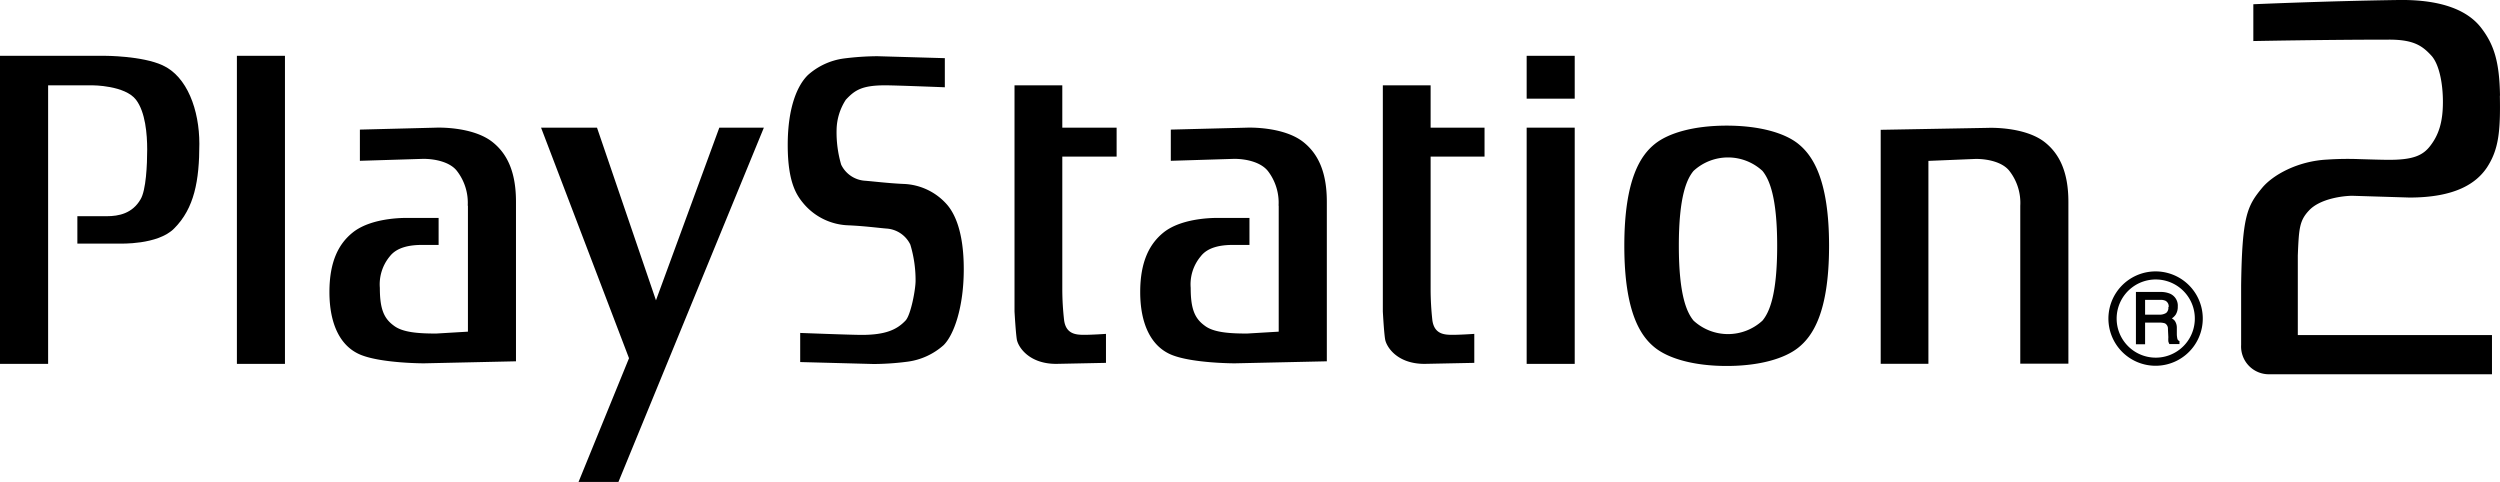
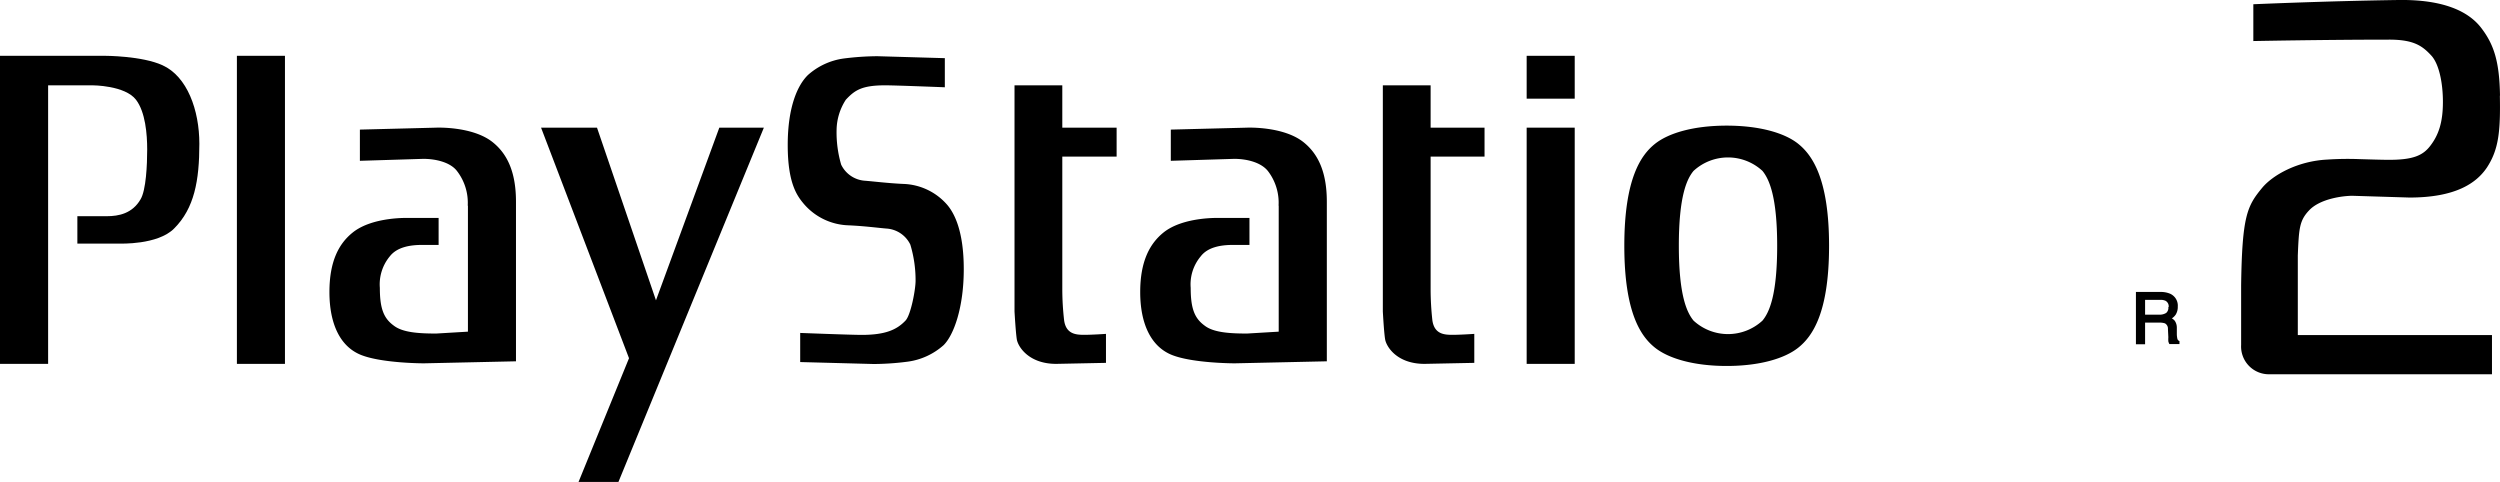
<svg xmlns="http://www.w3.org/2000/svg" data-name="Layer 1" viewBox="189.72 167.13 370.94 71.51">
  <defs>
    <style>.cls-1, .cls-2, .cls-3, .cls-4 { fill-rule: evenodd; } .cls-1 { fill: url(#linear-gradient); } .cls-2 { fill: url(#linear-gradient-2); } .cls-3 { fill: url(#linear-gradient-3); }</style>
  </defs>
  <title>PlayStation 2 logo</title>
  <g class="layer">
    <title>Layer 1</title>
    <g id="layer1">
      <path d="m189.72,175.41l0,45.71l7.14,0l0,-41.33l6.6,0s4.8,0 6.44,2.14c1.4,1.83 1.66,5.13 1.66,7.37s-0.16,6.08 -1,7.43c-1.21,2.07 -3.21,2.48 -5,2.48l-4.36,0l0,4.06l6.27,0s5.66,0.23 8.09,-2.24c3,-3 3.74,-7.11 3.74,-12.56c0,-5 -1.8,-10 -5.47,-11.66c-3.05,-1.4 -8.54,-1.4 -8.54,-1.4l-15.57,0" id="path3003" />
      <path d="m224.91,221.12l7.09,0l0,-45.71l-7.13,0l0,45.71l0.04,0z" id="path3005" />
      <path d="m270,186.07l13.05,34.21l-7.49,18.36l5.92,0l21.58,-52.57l-6.61,0l-9.4,25.62l-8.75,-25.62l-8.3,0" id="path3007" />
      <path d="m308.45,220.85l0,-4.32s7.54,0.29 9.11,0.29c3.49,0 5.22,-0.74 6.53,-2.14c0.78,-0.85 1.48,-4.58 1.48,-5.9a18.29,18.29 0 0 0 -0.78,-5.36a4.23,4.23 0 0 0 -3.57,-2.38c-1.3,-0.11 -3.31,-0.38 -5.66,-0.48a9.08,9.08 0 0 1 -6.52,-3.12c-1.05,-1.23 -2.44,-3.09 -2.44,-8.79s1.48,-8.91 3,-10.39a10,10 0 0 1 5.31,-2.45a41,41 0 0 1 5,-0.34l10,0.29l0,4.32s-7.29,-0.29 -8.85,-0.29c-3.49,0 -4.53,0.74 -5.84,2.14a8.43,8.43 0 0 0 -1.37,4.46a17,17 0 0 0 0.68,5.17a4.23,4.23 0 0 0 3.57,2.39c1.29,0.1 3.31,0.36 5.65,0.47a9,9 0 0 1 6.52,3.11c1.05,1.24 2.45,3.86 2.45,9.55s-1.49,9.79 -3,11.27a10,10 0 0 1 -5.31,2.44a39.94,39.94 0 0 1 -5.05,0.35l-10.94,-0.29" id="path3009" />
      <path d="m347.38,179.79l-7.13,0l0,33.55s0.17,3.07 0.34,4.14s1.75,3.64 5.84,3.64l7.39,-0.15l0,-4.3s-2,0.14 -3.21,0.14s-2.71,-0.08 -3,-2.15a41.27,41.27 0 0 1 -0.27,-4.53l0,-19.76l8.06,0l0,-4.3l-8.06,0l0,-6.28" id="path3011" />
      <path d="m416.24,221.12l7.13,0l0,-35.05l-7.13,0l0,35.05z" id="path3013" />
      <path d="m416.24,181.77l7.13,0l0,-6.36l-7.13,0l0,6.36z" id="path3015" />
      <path d="m445.92,185.77c4.85,0 8.62,1.08 10.64,2.72s4.55,5.1 4.55,15.11s-2.51,13.46 -4.55,15.1s-5.79,2.73 -10.64,2.73s-8.62,-1.09 -10.66,-2.73s-4.53,-5.1 -4.53,-15.1s2.49,-13.47 4.53,-15.11s5.79,-2.72 10.66,-2.72zm-4.92,6.72c-1,1.21 -2.18,3.75 -2.18,11.11s1.19,9.89 2.18,11.1a7.54,7.54 0 0 0 10.23,0c1,-1.21 2.18,-3.75 2.18,-11.1s-1.2,-9.9 -2.18,-11.11a7.54,7.54 0 0 0 -10.23,0" id="path3017" />
-       <path d="m475.89,191l7,-0.29c1.83,0 4,0.49 5,1.81a7.71,7.71 0 0 1 1.59,5.14l0,23.43l7.14,0l0,-24c0,-4.55 -1.4,-7.19 -3.49,-8.85c-3,-2.37 -8.36,-2.14 -8.36,-2.14l-16,0.29l0,34.72l7.08,0l0,-30.11" id="path3019" />
      <path d="m402,179.79l-7.1,0l0,33.55s0.16,3.07 0.34,4.14s1.73,3.64 5.84,3.64l7.39,-0.15l0,-4.3s-2,0.14 -3.22,0.14s-2.7,-0.08 -3,-2.15a42.84,42.84 0 0 1 -0.26,-4.53l0,-19.76l8,0l0,-4.3l-8,0l0,-6.28" id="path3021" />
      <path d="m259.12,197.65a7.71,7.71 0 0 0 -1.59,-5.14c-1,-1.32 -3.19,-1.81 -5,-1.81l-9.41,0.29l0,-4.63l11.33,-0.29s5.36,-0.23 8.35,2.14c2.09,1.66 3.48,4.3 3.48,8.85l0,23.68l-13.67,0.3s-6.19,0 -9.31,-1.24s-4.7,-4.63 -4.7,-9.34c0,-4.55 1.39,-7.19 3.48,-8.85c3,-2.38 8.36,-2.14 8.36,-2.14l4.36,0l0,4l-2.45,0c-1.83,0 -3.72,0.34 -4.77,1.67a6.5,6.5 0 0 0 -1.5,4.7c0,3.15 0.61,4.55 2.09,5.62c1.31,1 3.65,1.16 6.27,1.16l4.71,-0.28l0,-18.69" id="path3023" />
      <path d="m379.43,197.65a7.71,7.71 0 0 0 -1.58,-5.14c-1.05,-1.32 -3.2,-1.81 -5,-1.81l-9.41,0.29l0,-4.63l11.32,-0.29s5.35,-0.23 8.35,2.14c2.09,1.66 3.48,4.3 3.48,8.85l0,23.68l-13.67,0.3s-6.2,0 -9.31,-1.24s-4.71,-4.63 -4.71,-9.34c0,-4.55 1.41,-7.19 3.48,-8.85c3,-2.38 8.37,-2.14 8.37,-2.14l4.36,0l0,4l-2.45,0c-1.83,0 -3.73,0.34 -4.76,1.67a6.46,6.46 0 0 0 -1.51,4.7c0,3.15 0.61,4.55 2.09,5.62c1.3,1 3.66,1.16 6.27,1.16l4.7,-0.28l0,-18.69" id="path3025" />
-       <path d="m509.58,221.4a7,7 0 1 0 -4.92,-2a7,7 0 0 0 4.92,2zm-5.8,-7a5.8,5.8 0 1 1 1.7,4.1a5.79,5.79 0 0 1 -1.7,-4.1" id="path3027" />
      <path d="m513,217.68a0.45,0.45 0 0 1 -0.22,-0.34a3.27,3.27 0 0 1 -0.07,-0.59l0,-1a1.81,1.81 0 0 0 -0.29,-1a1.42,1.42 0 0 0 -0.45,-0.38a2,2 0 0 0 0.58,-0.57a2.15,2.15 0 0 0 0.3,-1.18a1.93,1.93 0 0 0 -1.14,-1.91a3.55,3.55 0 0 0 -1.47,-0.26l-3.6,0l0,7.76l1.36,0l0,-3.21l2.11,0a2.38,2.38 0 0 1 0.84,0.11a0.89,0.89 0 0 1 0.44,0.83l0.06,1.24a4.64,4.64 0 0 0 0,0.61a2.39,2.39 0 0 0 0.1,0.29l0.06,0.1l1.49,0l0,-0.46l-0.1,0l0,-0.04zm-1.55,-5a1,1 0 0 1 -0.32,0.88a1.8,1.8 0 0 1 -1,0.26l-2.13,0l0,-2.2l2.29,0a1.71,1.71 0 0 1 0.74,0.14a0.93,0.93 0 0 1 0.47,0.92" id="path3029" />
      <path d="m560.64,181.31c0.1,5.27 -0.16,8 -1.93,10.69c-1.56,2.31 -4.65,4.44 -11.48,4.44l-8.47,-0.26c-1.33,0 -4.8,0.41 -6.44,2.18c-1.41,1.5 -1.5,2.64 -1.66,6.68l0,11.81l28.81,0l0,5.81l-31.47,0l-1.5,0a4.12,4.12 0 0 1 -4.25,-4.35l0,-8.82c0.14,-10.32 0.89,-11.8 3.13,-14.5c1.55,-1.86 5.18,-3.95 9.62,-4.18a45.35,45.35 0 0 1 4.79,-0.07c1.7,0.05 3.36,0.1 4.1,0.1c3.92,0.05 5.35,-0.67 6.43,-2.08c1.22,-1.59 1.87,-3.45 1.87,-6.51c0,-2.85 -0.58,-5.57 -1.67,-6.82c-1.33,-1.45 -2.58,-2.42 -6.28,-2.42c-9.3,0 -20.18,0.21 -20.18,0.21l0,-5.46s10.63,-0.47 21.47,-0.63c6.75,-0.1 10.46,1.68 12.35,4.15s2.7,5 2.78,10.05" id="path3031" />
    </g>
  </g>
</svg>